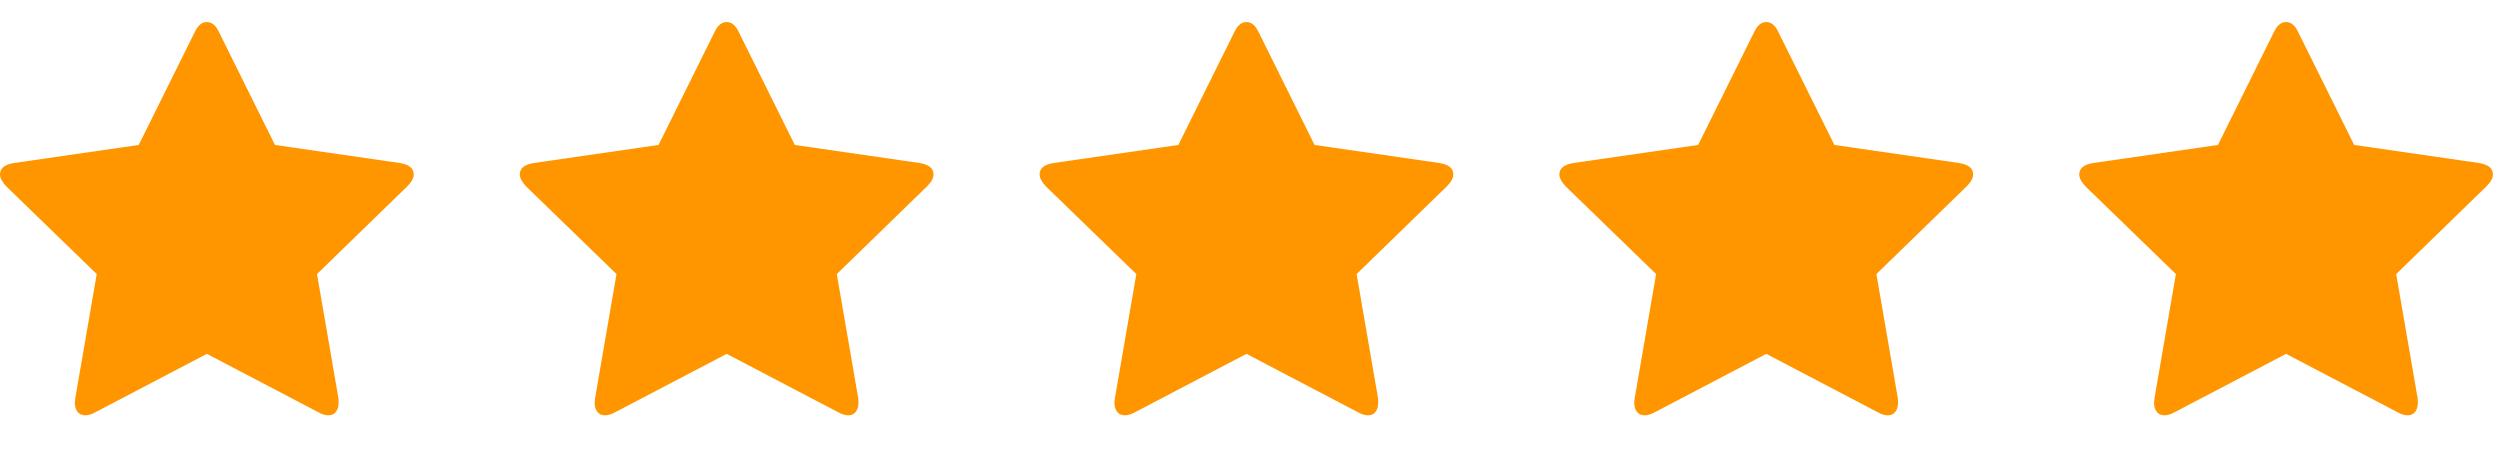
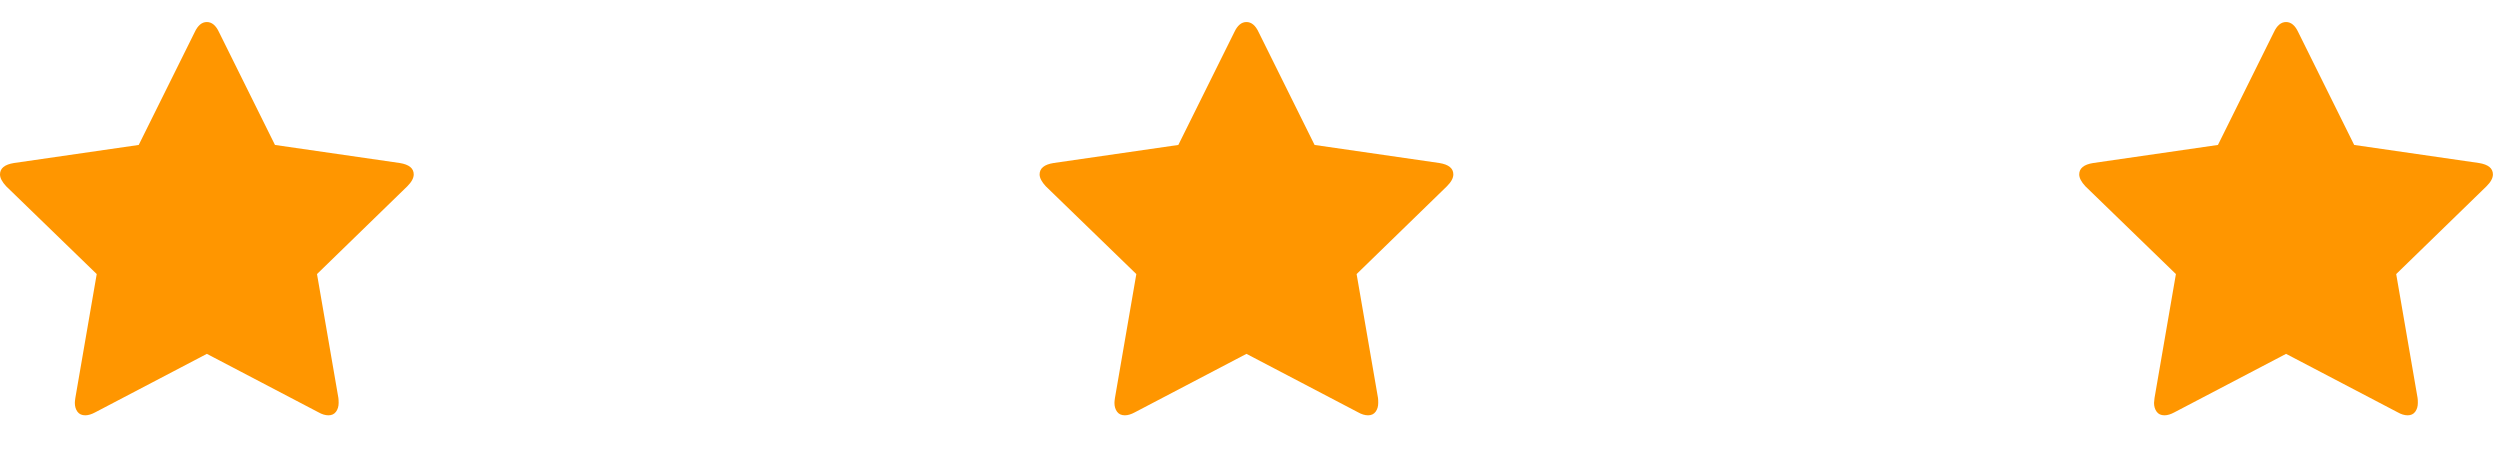
<svg xmlns="http://www.w3.org/2000/svg" width="96" height="18" viewBox="0 0 96 18" fill="none">
  <path d="M12.612 15.948C12.739 15.948 12.836 15.902 12.903 15.81C12.97 15.718 13.004 15.605 13.004 15.472C13.004 15.389 13 15.326 12.994 15.281L12.173 10.524L15.639 7.155C15.804 6.99 15.887 6.838 15.887 6.698C15.887 6.463 15.709 6.317 15.352 6.26L10.559 5.566L8.411 1.236C8.29 0.976 8.134 0.846 7.943 0.846C7.752 0.846 7.597 0.976 7.476 1.236L5.327 5.566L0.535 6.26C0.178 6.317 0 6.463 0 6.698C0 6.831 0.08 6.984 0.239 7.155L3.714 10.524L2.893 15.281C2.88 15.37 2.874 15.434 2.874 15.472C2.874 15.605 2.907 15.718 2.974 15.81C3.041 15.902 3.141 15.948 3.275 15.948C3.389 15.948 3.517 15.909 3.657 15.833L7.943 13.588L12.23 15.833C12.364 15.909 12.491 15.948 12.612 15.948Z" fill="#FF9600" />
-   <path d="M32.572 15.948C32.7 15.948 32.797 15.902 32.864 15.81C32.931 15.718 32.964 15.605 32.964 15.472C32.964 15.389 32.961 15.326 32.954 15.281L32.133 10.524L35.599 7.155C35.765 6.99 35.847 6.838 35.847 6.698C35.847 6.463 35.669 6.317 35.313 6.26L30.52 5.566L28.372 1.236C28.251 0.976 28.095 0.846 27.904 0.846C27.713 0.846 27.557 0.976 27.436 1.236L25.288 5.566L20.495 6.26C20.139 6.317 19.96 6.463 19.96 6.698C19.96 6.831 20.04 6.984 20.199 7.155L23.674 10.524L22.853 15.281C22.841 15.37 22.834 15.434 22.834 15.472C22.834 15.605 22.868 15.718 22.934 15.81C23.001 15.902 23.102 15.948 23.235 15.948C23.35 15.948 23.477 15.909 23.617 15.833L27.904 13.588L32.191 15.833C32.324 15.909 32.452 15.948 32.572 15.948Z" fill="#FF9600" />
  <path d="M52.533 15.948C52.66 15.948 52.757 15.902 52.824 15.81C52.891 15.718 52.924 15.605 52.924 15.472C52.924 15.389 52.921 15.326 52.915 15.281L52.094 10.524L55.559 7.155C55.725 6.99 55.808 6.838 55.808 6.698C55.808 6.463 55.63 6.317 55.273 6.26L50.48 5.566L48.332 1.236C48.211 0.976 48.055 0.846 47.864 0.846C47.673 0.846 47.517 0.976 47.397 1.236L45.248 5.566L40.456 6.26C40.099 6.317 39.921 6.463 39.921 6.698C39.921 6.831 40.001 6.984 40.16 7.155L43.635 10.524L42.814 15.281C42.801 15.37 42.795 15.434 42.795 15.472C42.795 15.605 42.828 15.718 42.895 15.81C42.962 15.902 43.062 15.948 43.196 15.948C43.31 15.948 43.438 15.909 43.578 15.833L47.864 13.588L52.151 15.833C52.285 15.909 52.412 15.948 52.533 15.948Z" fill="#FF9600" />
-   <path d="M72.493 15.948C72.621 15.948 72.718 15.902 72.784 15.81C72.851 15.718 72.885 15.605 72.885 15.472C72.885 15.389 72.882 15.326 72.875 15.281L72.054 10.524L75.52 7.155C75.685 6.99 75.768 6.838 75.768 6.698C75.768 6.463 75.59 6.317 75.233 6.26L70.441 5.566L68.292 1.236C68.171 0.976 68.016 0.846 67.825 0.846C67.634 0.846 67.478 0.976 67.357 1.236L65.209 5.566L60.416 6.26C60.059 6.317 59.881 6.463 59.881 6.698C59.881 6.831 59.961 6.984 60.12 7.155L63.595 10.524L62.774 15.281C62.761 15.37 62.755 15.434 62.755 15.472C62.755 15.605 62.788 15.718 62.855 15.81C62.922 15.902 63.022 15.948 63.156 15.948C63.27 15.948 63.398 15.909 63.538 15.833L67.825 13.588L72.111 15.833C72.245 15.909 72.372 15.948 72.493 15.948Z" fill="#FF9600" />
  <path d="M92.454 15.948C92.581 15.948 92.678 15.902 92.745 15.81C92.812 15.718 92.845 15.605 92.845 15.472C92.845 15.389 92.842 15.326 92.835 15.281L92.014 10.524L95.48 7.155C95.646 6.99 95.728 6.838 95.728 6.698C95.728 6.463 95.55 6.317 95.194 6.26L90.401 5.566L88.253 1.236C88.132 0.976 87.976 0.846 87.785 0.846C87.594 0.846 87.438 0.976 87.317 1.236L85.169 5.566L80.376 6.26C80.02 6.317 79.842 6.463 79.842 6.698C79.842 6.831 79.921 6.984 80.08 7.155L83.555 10.524L82.734 15.281C82.722 15.37 82.715 15.434 82.715 15.472C82.715 15.605 82.749 15.718 82.816 15.81C82.882 15.902 82.983 15.948 83.116 15.948C83.231 15.948 83.358 15.909 83.498 15.833L87.785 13.588L92.072 15.833C92.205 15.909 92.333 15.948 92.454 15.948Z" fill="#FF9600" />
</svg>